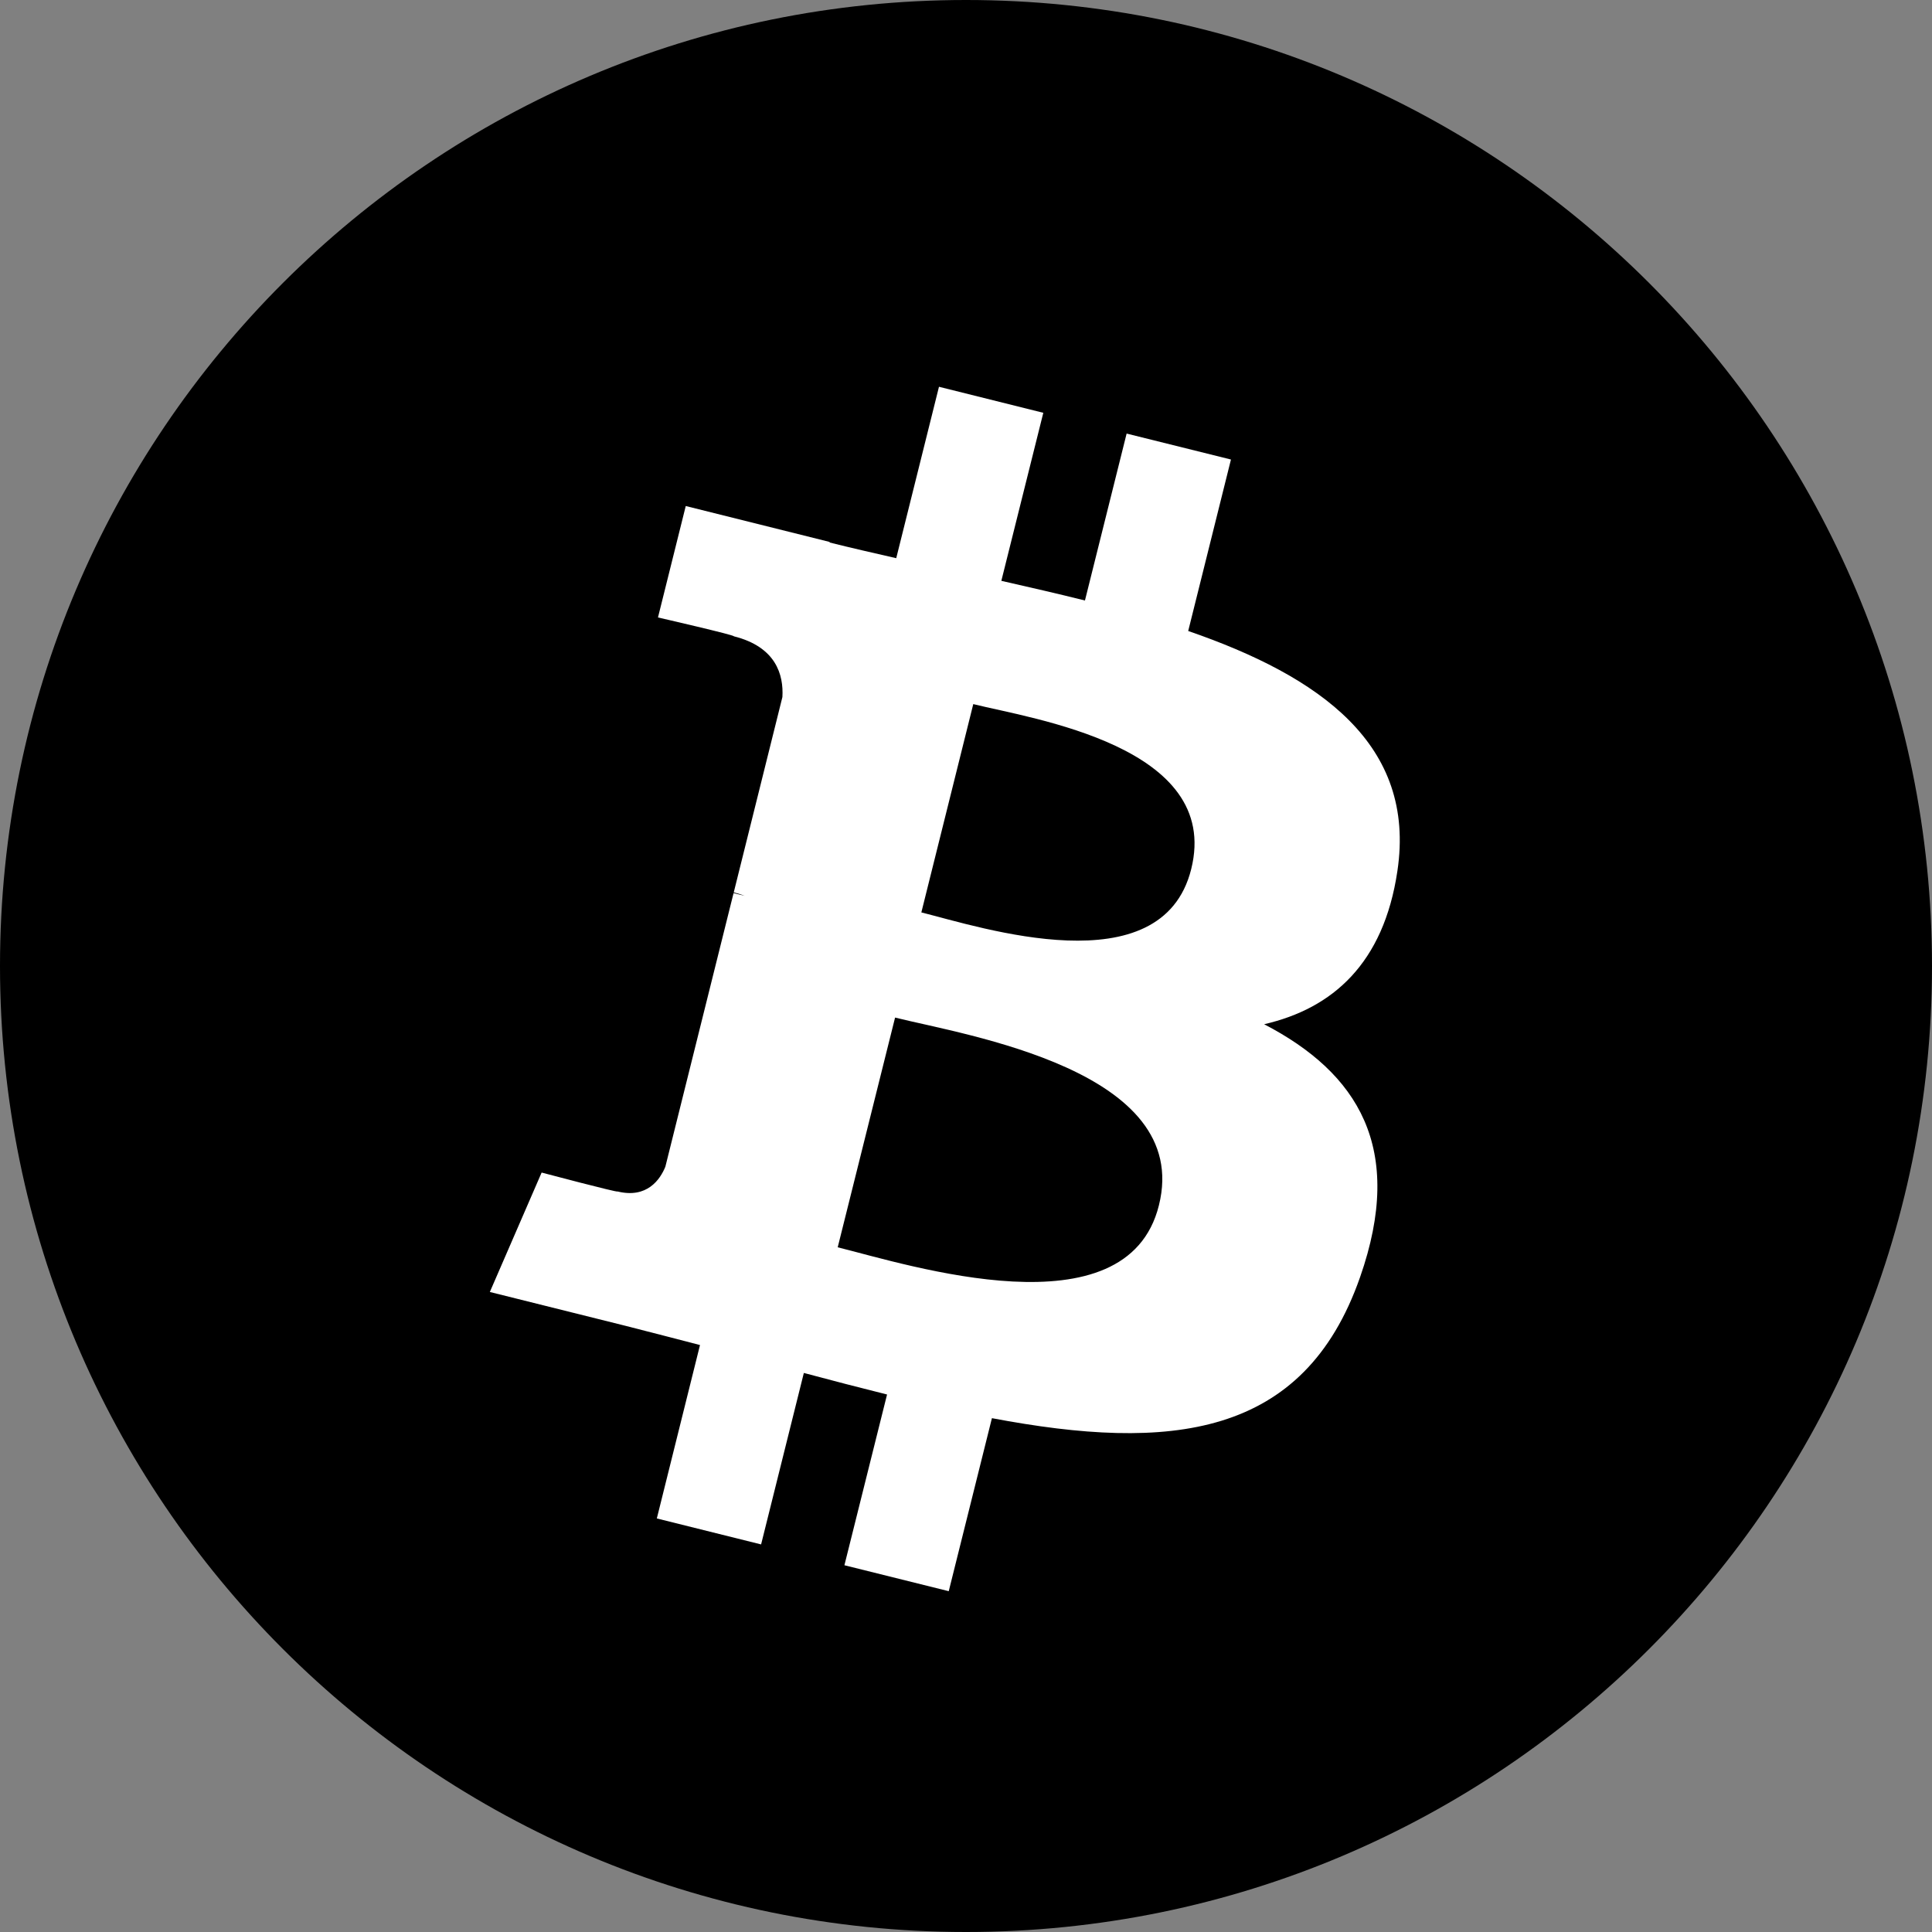
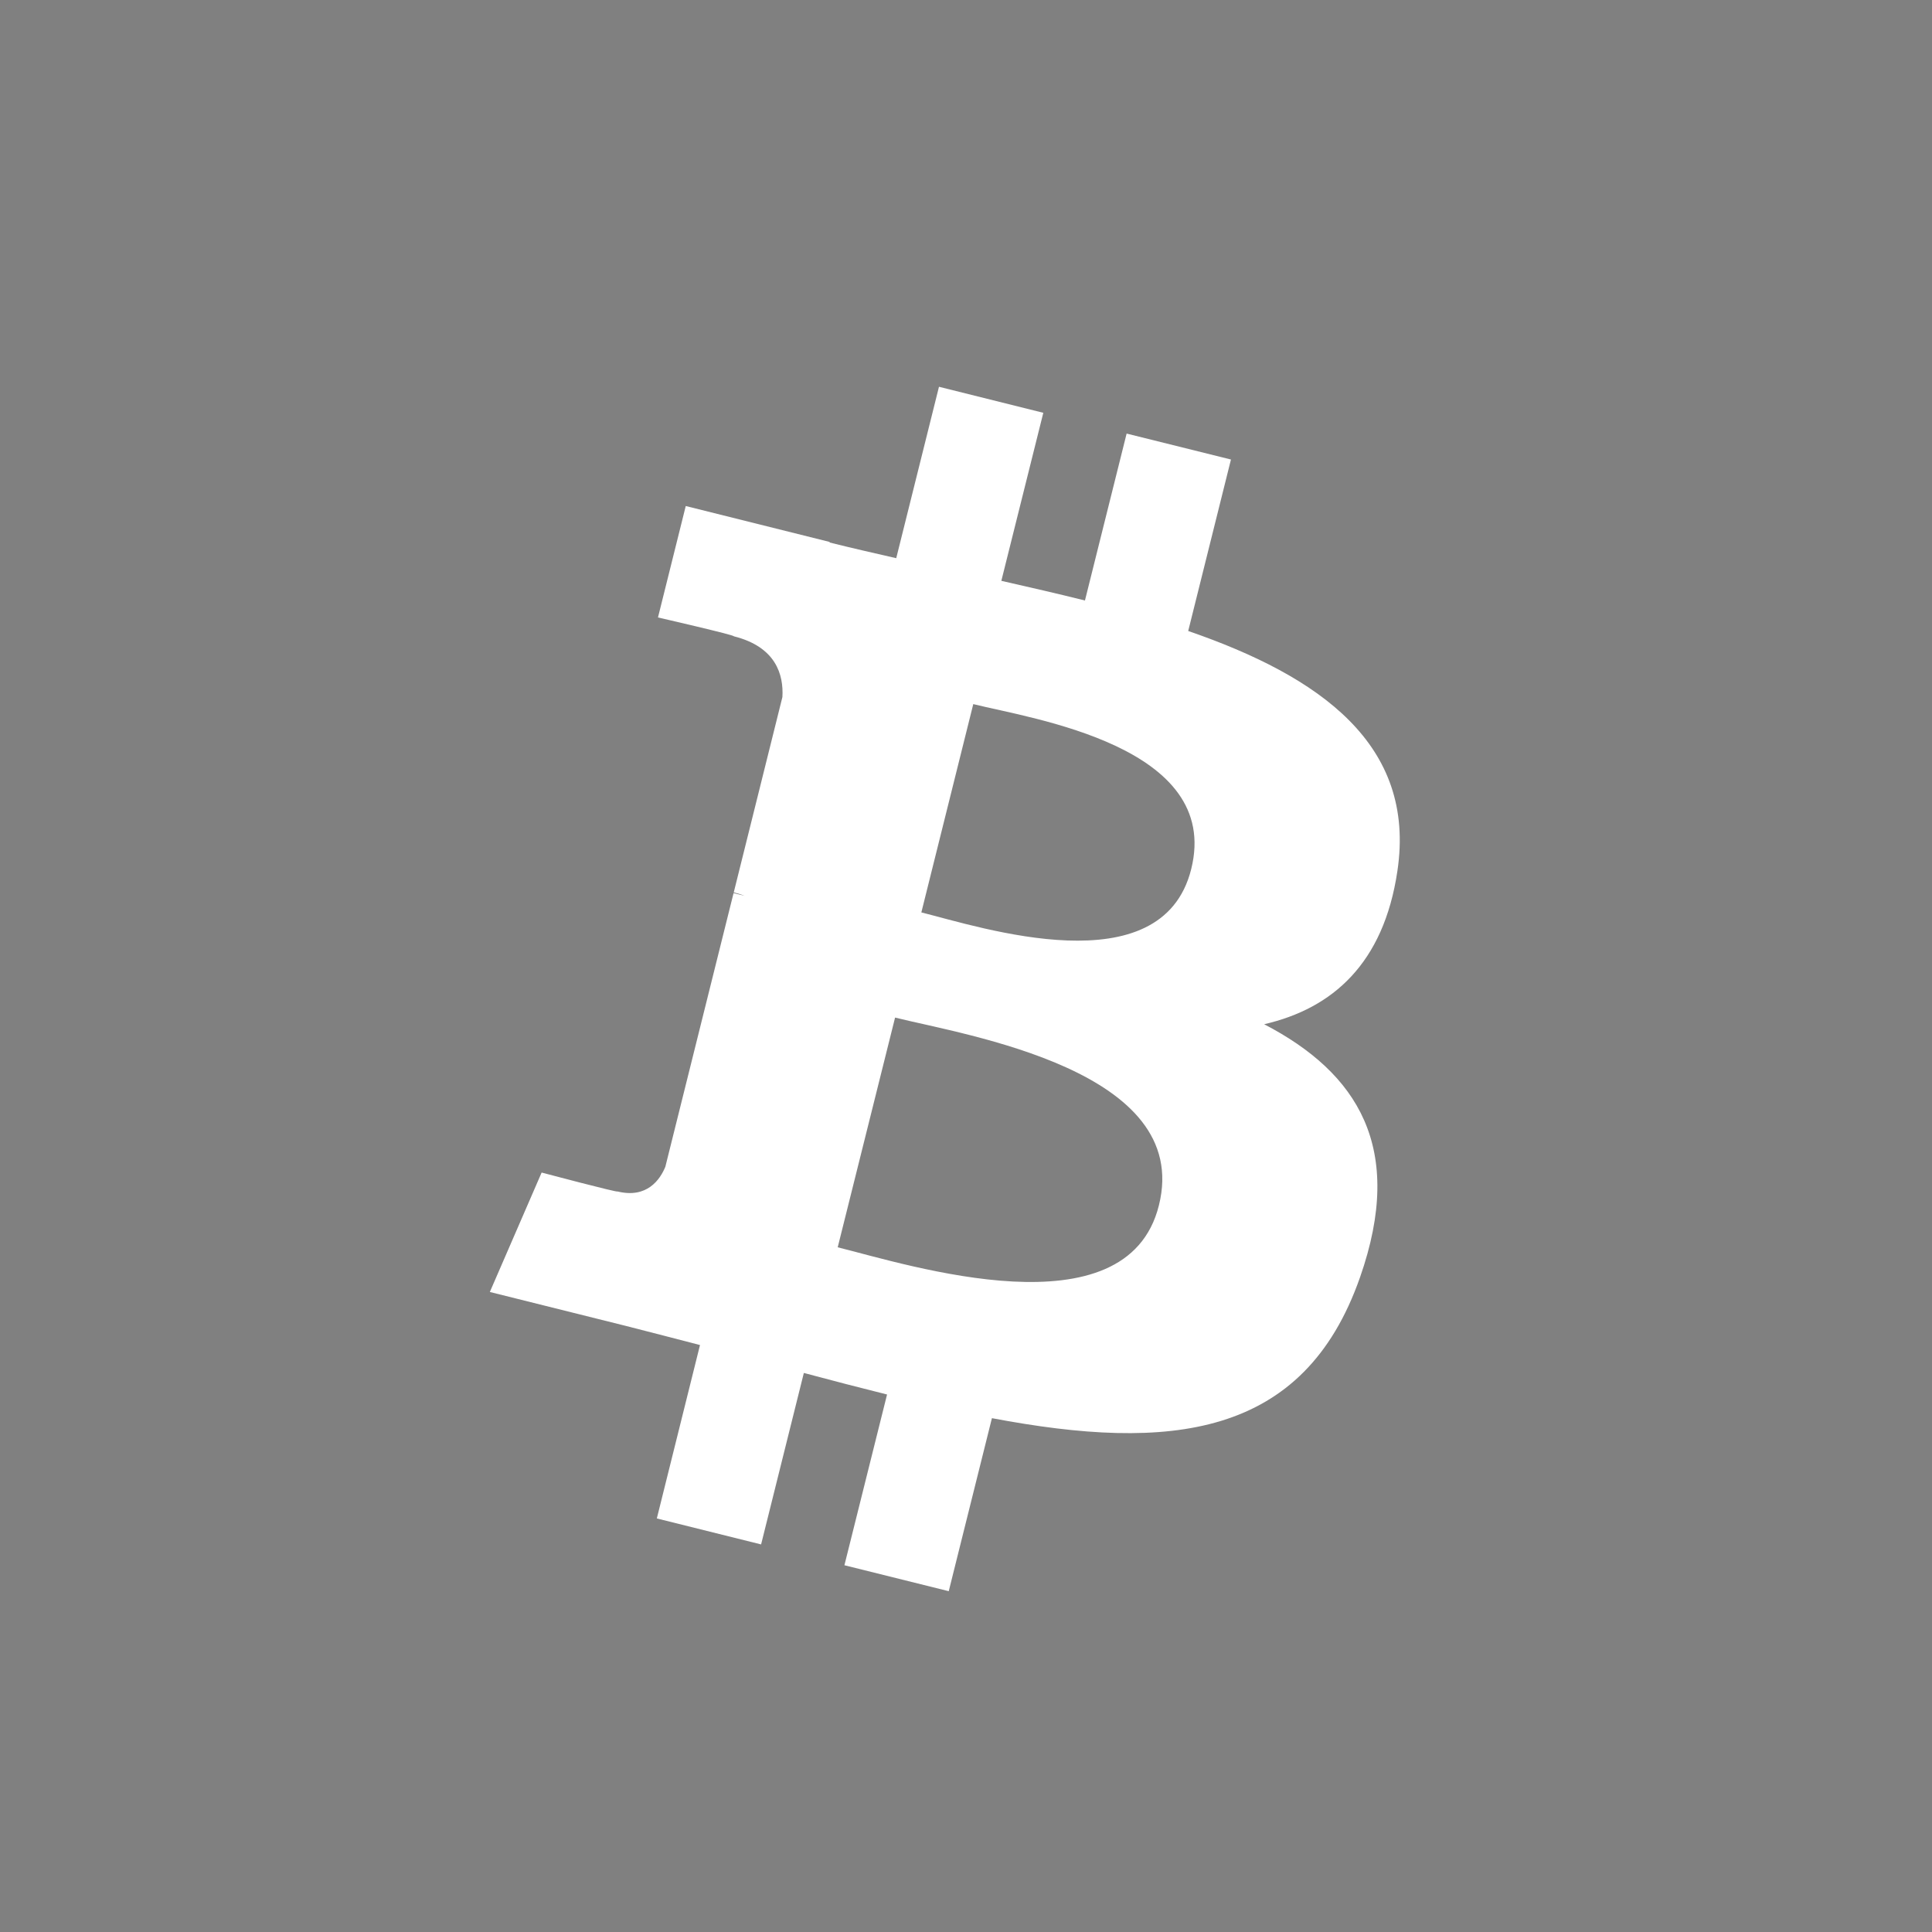
<svg xmlns="http://www.w3.org/2000/svg" width="72" height="72" viewBox="0 0 72 72" fill="none">
  <rect x="0" y="0" width="72" height="72" fill="#808080" stroke="none" />
-   <path d="M72 36C72 55.882 55.882 72 36 72C16.118 72 0 55.882 0 36C0 16.118 16.118 0 36 0C55.882 0 72 16.118 72 36Z" fill="#F7931A" style="fill:#F7931A;fill:color(display-p3 0.969 0.577 0.102);fill-opacity:1;" />
  <path d="M52.077 32.459C52.783 27.743 49.19 25.207 44.281 23.515L45.874 17.125L41.986 16.158L40.433 22.379C39.412 22.123 38.363 21.884 37.317 21.646L38.881 15.384L34.993 14.414L33.4 20.802C32.554 20.608 31.721 20.419 30.916 20.217L30.92 20.197L25.556 18.858L24.521 23.011C24.521 23.011 27.408 23.673 27.347 23.713C28.922 24.107 29.206 25.149 29.158 25.977L27.345 33.256C27.453 33.283 27.592 33.323 27.75 33.384L27.338 33.283L24.796 43.48C24.602 43.957 24.114 44.674 23.011 44.402C23.052 44.458 20.185 43.698 20.185 43.698L18.255 48.148L23.317 49.411C24.258 49.647 25.18 49.894 26.087 50.126L24.478 56.588L28.364 57.556L29.957 51.166C31.019 51.451 32.05 51.717 33.058 51.969L31.469 58.332L35.357 59.299L36.966 52.851C43.599 54.106 48.585 53.6 50.684 47.602C52.376 42.773 50.601 39.985 47.111 38.17C49.654 37.585 51.566 35.913 52.077 32.459ZM43.189 44.92C41.99 49.75 33.856 47.138 31.219 46.483L33.357 37.922C35.994 38.581 44.447 39.884 43.189 44.92ZM44.393 32.389C43.297 36.784 36.529 34.549 34.336 34.003L36.271 26.24C38.464 26.787 45.536 27.806 44.393 32.389Z" fill="white" style="fill:white;fill-opacity:1;" />
</svg>